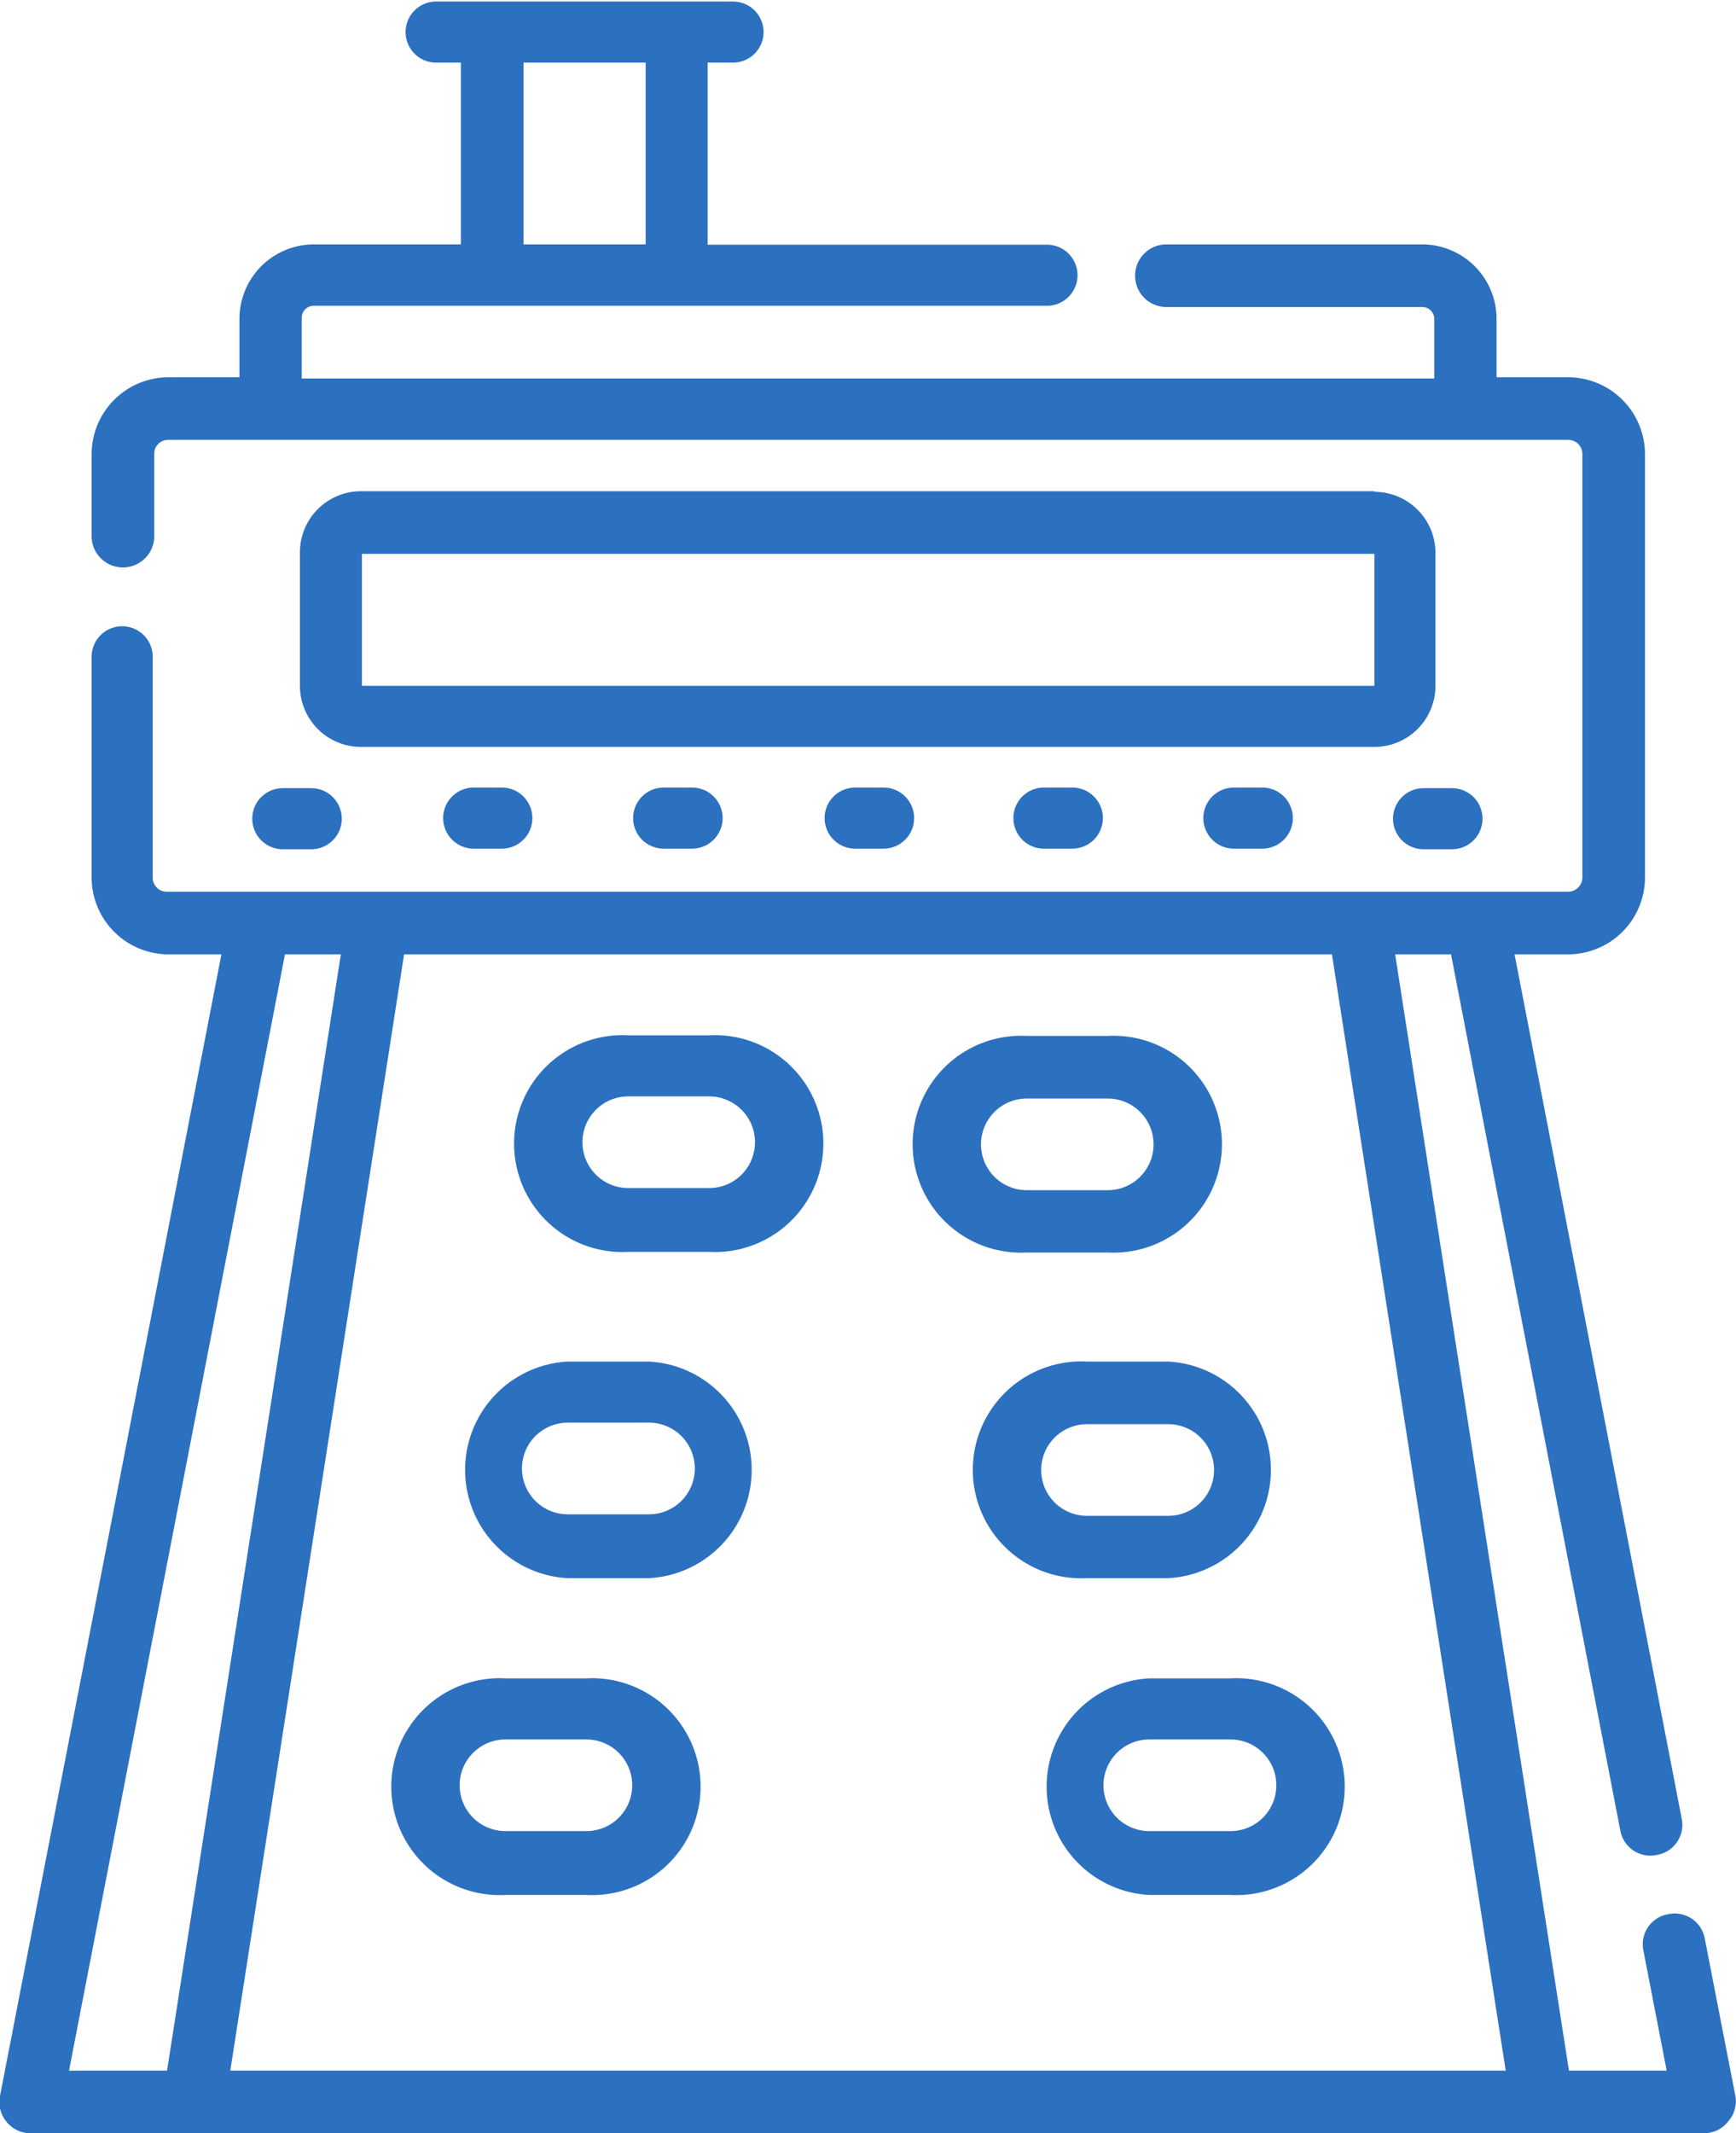
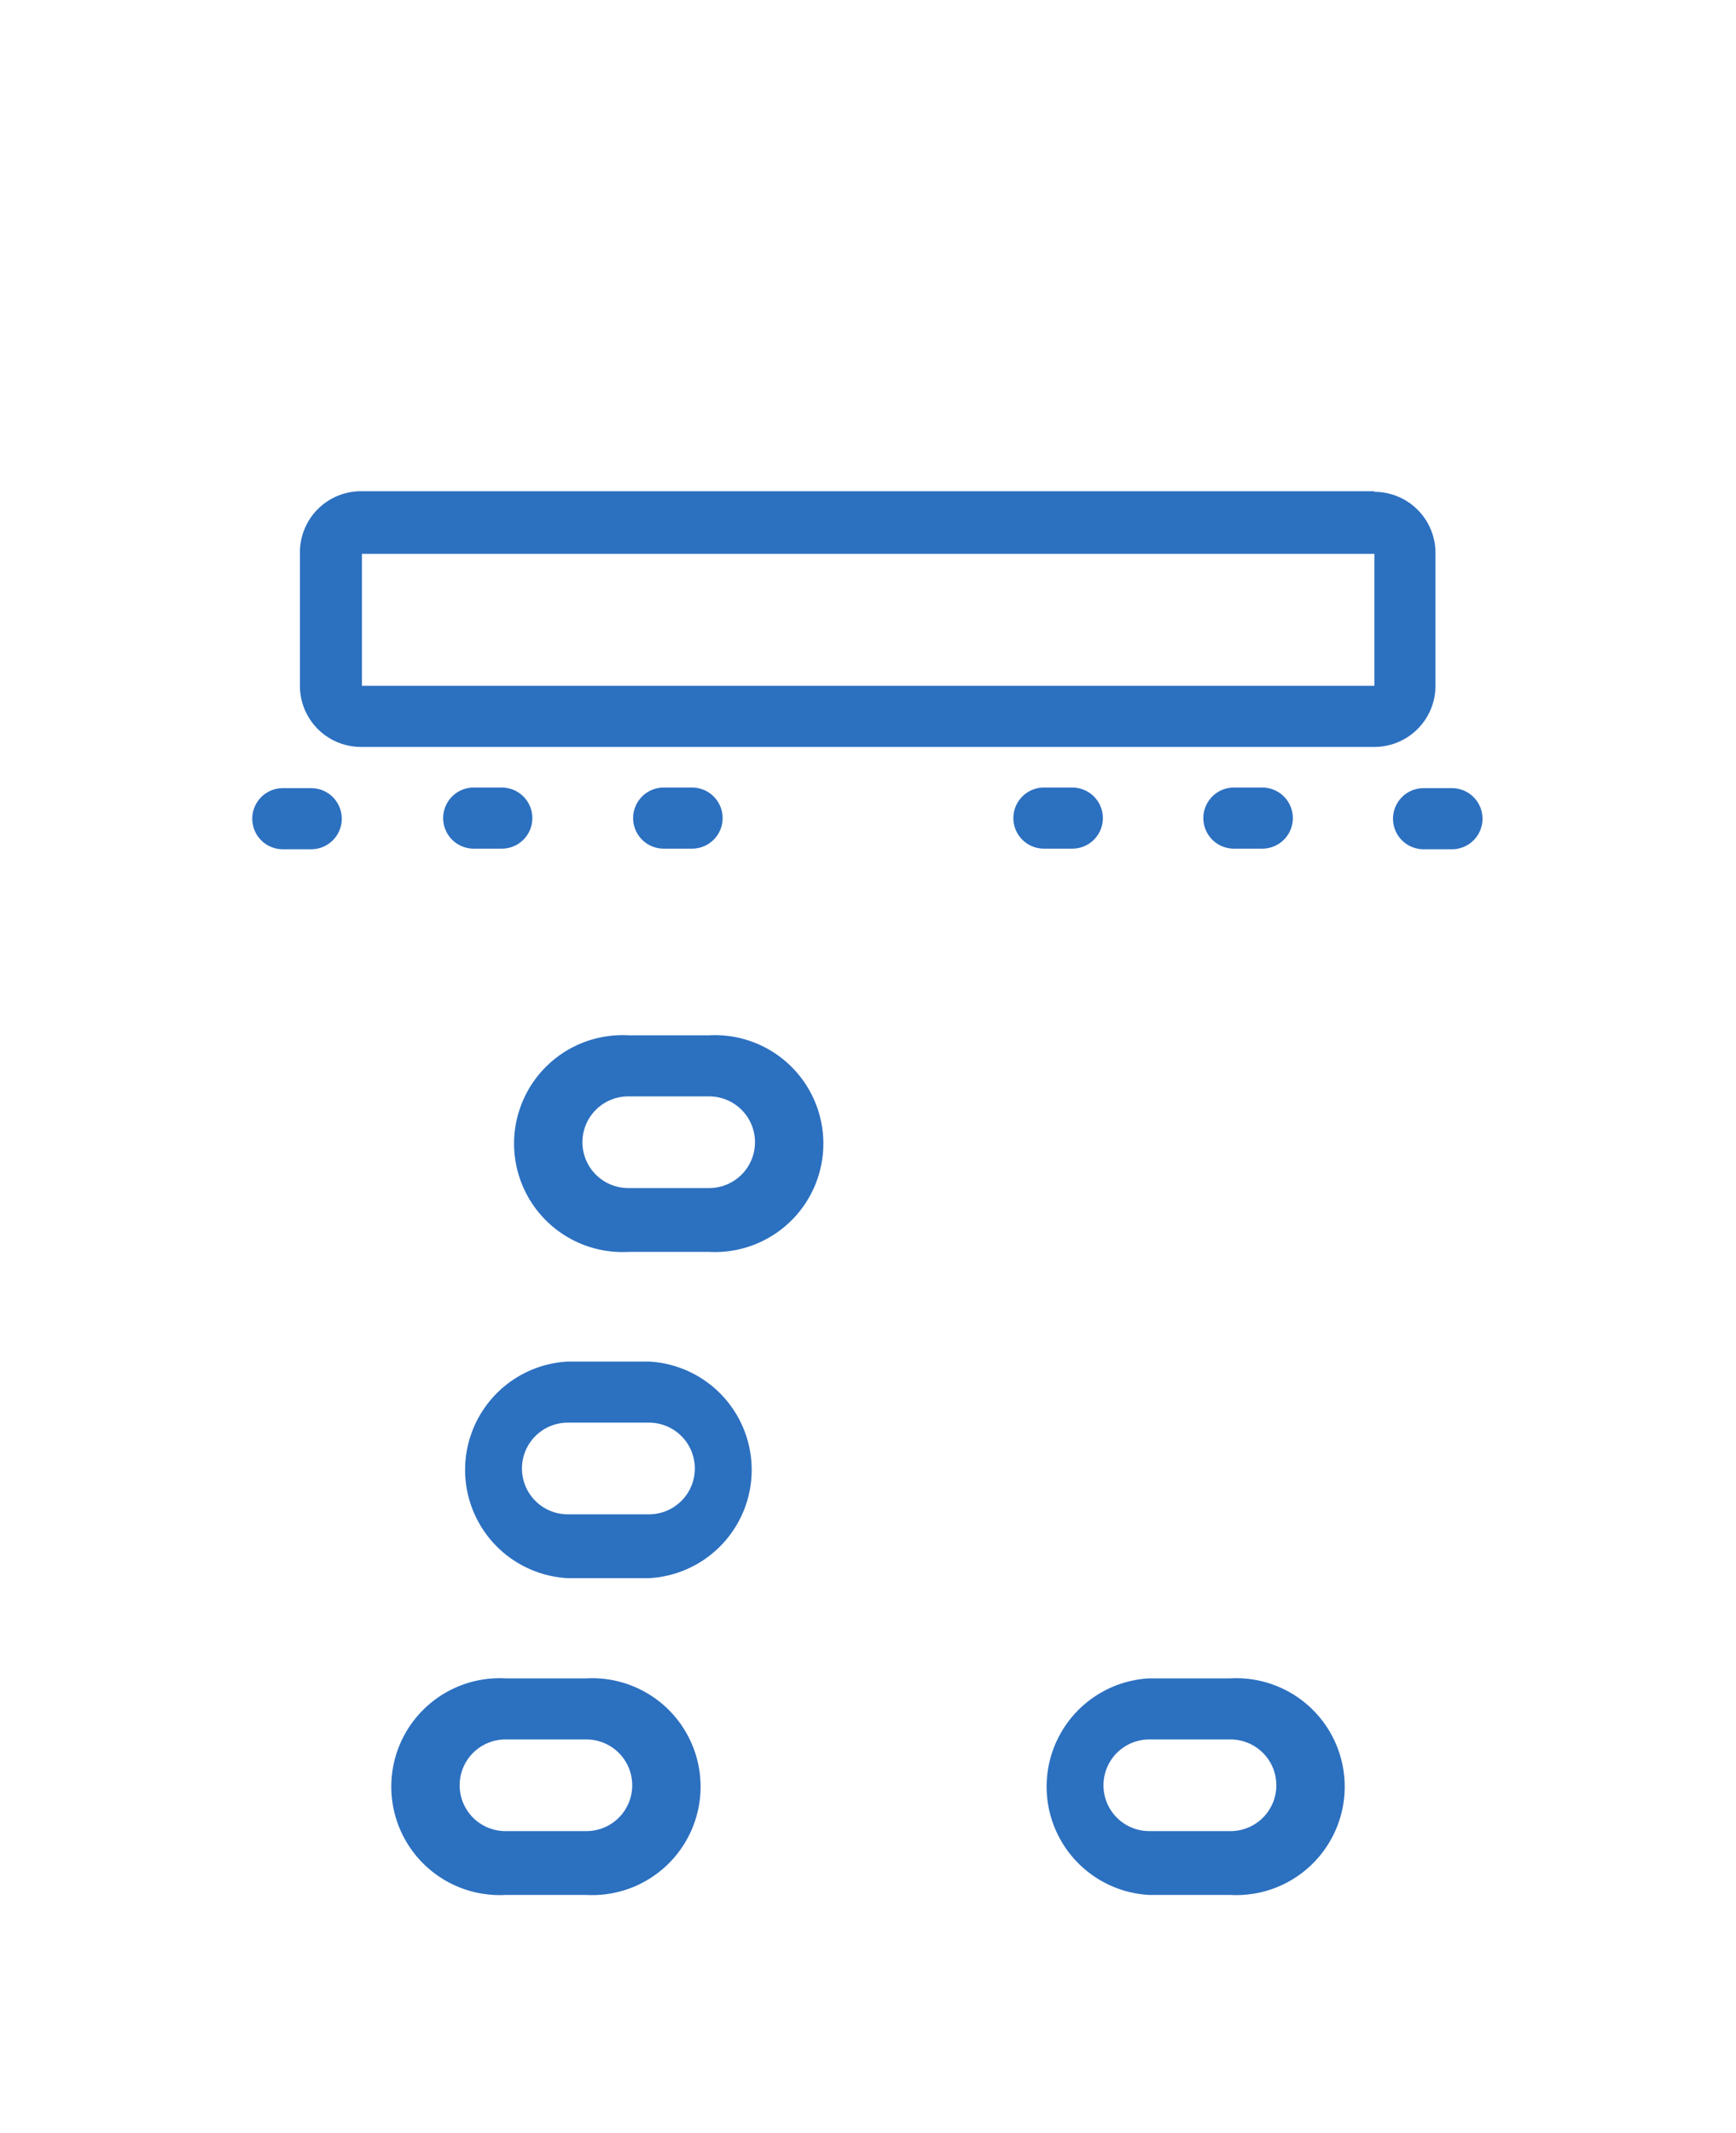
<svg xmlns="http://www.w3.org/2000/svg" viewBox="0 0 56.84 69.83">
  <defs>
    <style>.cls-1{fill:#2c70c0;}</style>
  </defs>
  <g id="图层_2" data-name="图层 2">
    <g id="图层_1-2" data-name="图层 1">
      <path class="cls-1" d="M45,16.08H11.82a2,2,0,0,0-2,2v4.37a2,2,0,0,0,2,2H45a2,2,0,0,0,2-2V18.1a2,2,0,0,0-2-2Zm0,6.37H11.85V18.13H45v4.32Z" />
      <path class="cls-1" d="M8.26,26.8a1,1,0,0,0,1,1h.93a1,1,0,0,0,0-2H9.28A1,1,0,0,0,8.26,26.8Z" />
      <path class="cls-1" d="M15.51,25.78a1,1,0,1,0,0,2h.92a1,1,0,1,0,0-2Z" />
      <path class="cls-1" d="M21.73,25.78a1,1,0,0,0,0,2h.93a1,1,0,0,0,0-2Z" />
-       <path class="cls-1" d="M28,25.78a1,1,0,0,0,0,2h.93a1,1,0,1,0,0-2Z" />
      <path class="cls-1" d="M34.18,25.78a1,1,0,1,0,0,2h.93a1,1,0,0,0,0-2Z" />
      <path class="cls-1" d="M40.4,25.78a1,1,0,1,0,0,2h.93a1,1,0,1,0,0-2Z" />
      <path class="cls-1" d="M45.61,26.8a1,1,0,0,0,1,1h.93a1,1,0,0,0,0-2h-.93A1,1,0,0,0,45.61,26.8Z" />
      <path class="cls-1" d="M23.22,33.89H20.57a3.55,3.55,0,1,0,0,7.09h2.65a3.55,3.55,0,1,0,0-7.09Zm0,5H20.57a1.5,1.5,0,1,1,0-3h2.65a1.5,1.5,0,1,1,0,3Z" />
-       <path class="cls-1" d="M36.27,41a3.55,3.55,0,1,0,0-7.09H33.62a3.55,3.55,0,1,0,0,7.09Zm-4.15-3.55a1.5,1.5,0,0,1,1.5-1.49h2.65a1.5,1.5,0,1,1,0,3H33.62A1.5,1.5,0,0,1,32.12,37.43Z" />
      <path class="cls-1" d="M21.25,44.57H18.59a3.55,3.55,0,0,0,0,7.09h2.66a3.55,3.55,0,0,0,0-7.09Zm0,5H18.59a1.5,1.5,0,1,1,0-3h2.66a1.5,1.5,0,1,1,0,3Z" />
-       <path class="cls-1" d="M38.25,51.66a3.55,3.55,0,0,0,0-7.09H35.59a3.55,3.55,0,1,0,0,7.09Zm-4.16-3.55a1.5,1.5,0,0,1,1.5-1.49h2.66a1.5,1.5,0,0,1,0,3H35.59A1.5,1.5,0,0,1,34.09,48.11Z" />
      <path class="cls-1" d="M19.2,54.94H16.55a3.55,3.55,0,1,0,0,7.09H19.2a3.55,3.55,0,1,0,0-7.09Zm0,5H16.55a1.5,1.5,0,1,1,0-3H19.2a1.5,1.5,0,1,1,0,3Z" />
      <path class="cls-1" d="M40.29,54.94H37.63a3.55,3.55,0,0,0,0,7.09h2.66a3.55,3.55,0,1,0,0-7.09Zm0,5H37.63a1.5,1.5,0,0,1,0-3h2.66a1.5,1.5,0,1,1,0,3Z" />
-       <path class="cls-1" d="M56.82,68.61l-1-5.14a1,1,0,0,0-1.2-.81,1,1,0,0,0-.81,1.2l.76,3.92H51.37L45.68,31.24h1.83l5.54,28.67a1,1,0,0,0,1.2.81,1,1,0,0,0,.81-1.2L49.59,31.24h1.76a2.52,2.52,0,0,0,2.51-2.51V14.86a2.52,2.52,0,0,0-2.51-2.51H49V10.4A2.44,2.44,0,0,0,46.56,8H38.19a1,1,0,0,0,0,2.05h8.37a.39.39,0,0,1,.4.39v1.95H9.88V10.4a.39.39,0,0,1,.4-.39h24a1,1,0,0,0,0-2H23.17V2.05H24a1,1,0,0,0,0-2H14.28a1,1,0,0,0-1,1,1,1,0,0,0,1,1h.81V8H10.28A2.44,2.44,0,0,0,7.84,10.4v1.95H5.49A2.52,2.52,0,0,0,3,14.86v2.69a1,1,0,0,0,2.05,0V14.86a.45.45,0,0,1,.46-.46H51.35a.46.46,0,0,1,.46.46V28.73a.47.47,0,0,1-.46.46H5.49A.46.46,0,0,1,5,28.73V21.5A1,1,0,0,0,3,21.5v7.23a2.52,2.52,0,0,0,2.51,2.51H7.25L0,68.61a1,1,0,0,0,.21.84,1,1,0,0,0,.79.38h54.8a1,1,0,0,0,.78-.38A1,1,0,0,0,56.82,68.61ZM17.14,2.05h4V8h-4ZM9.33,31.24h1.83L5.47,67.78H2.26ZM7.54,67.78l5.69-36.54H43.61L49.3,67.78Z" />
    </g>
  </g>
</svg>